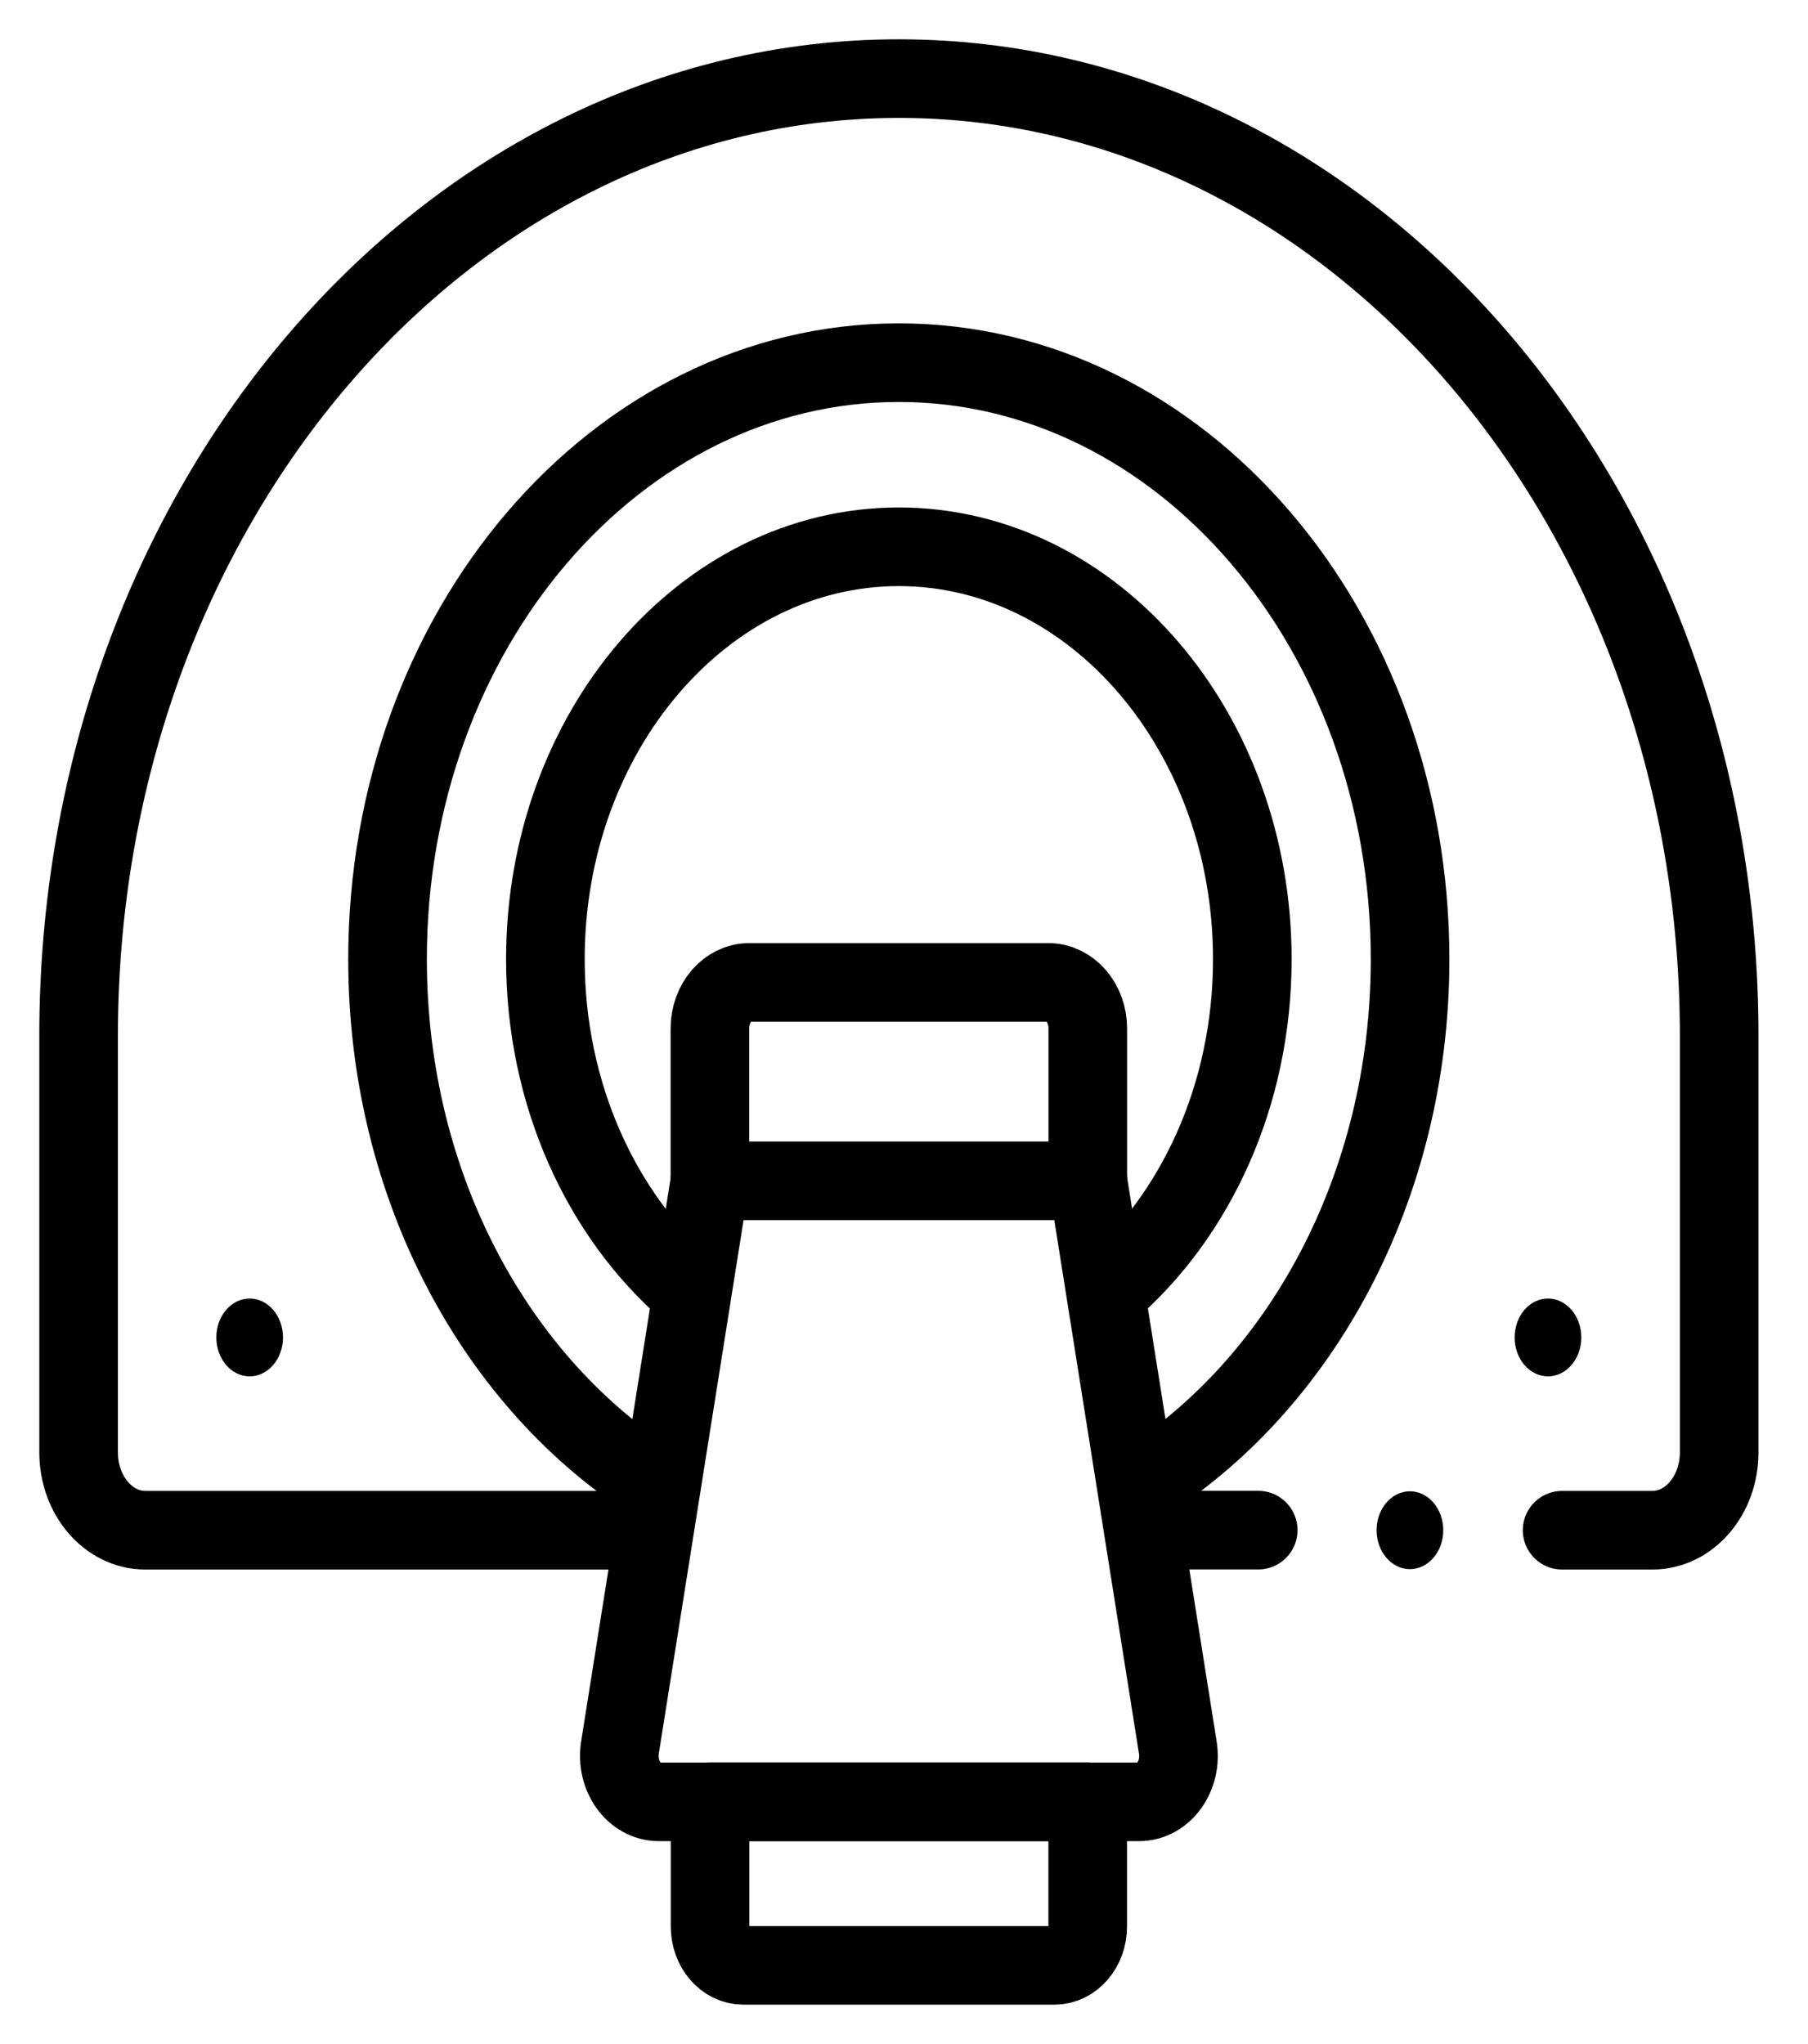
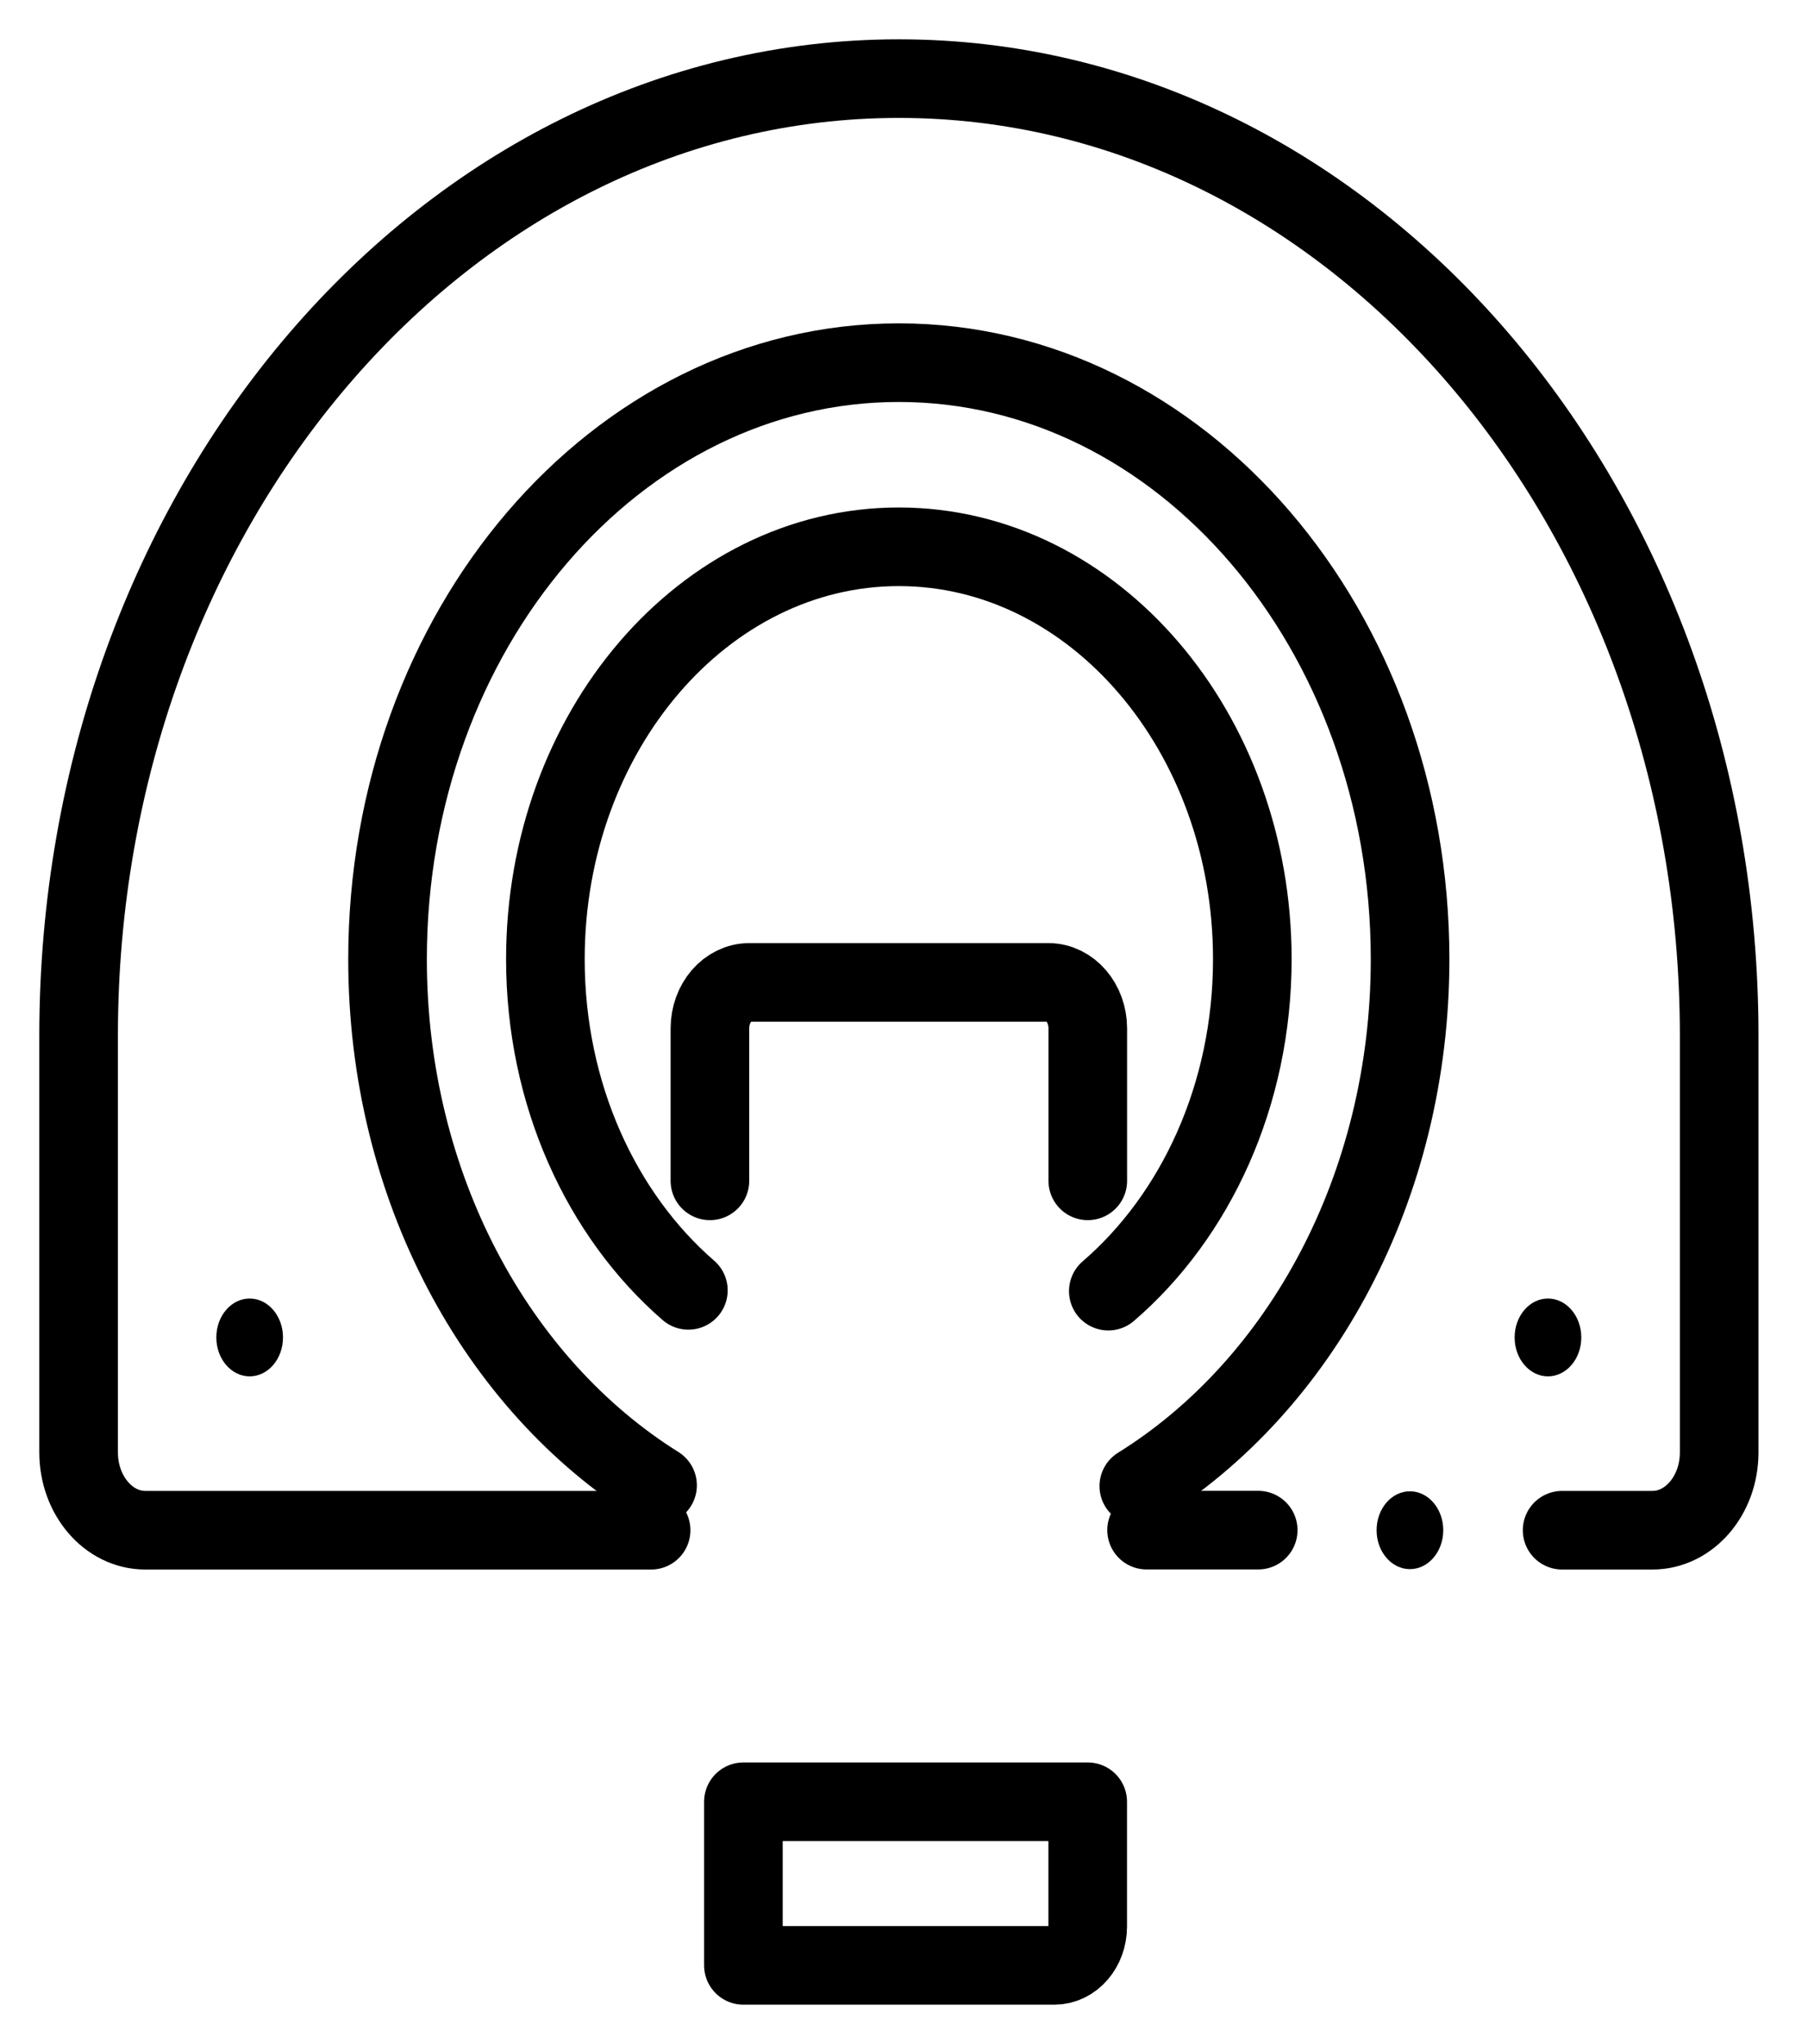
<svg xmlns="http://www.w3.org/2000/svg" width="23" height="26" viewBox="0 0 23 26" fill="none">
  <path d="M19.872 19.464H21.021C21.49 19.464 21.87 19.021 21.87 18.474V13.173C21.87 9.812 20.701 6.768 18.813 4.565C16.925 2.363 14.316 1 11.435 1C5.672 1 1 6.45 1 13.173V18.474C1 19.021 1.38 19.464 1.848 19.464H8.283" stroke="black" stroke-miterlimit="10" stroke-linecap="round" stroke-linejoin="round" />
  <path d="M14.586 19.463H16.006" stroke="black" stroke-miterlimit="10" stroke-linecap="round" stroke-linejoin="round" />
  <path d="M14.487 18.903C16.54 17.628 17.938 15.105 17.938 12.201C17.938 8.011 15.026 4.613 11.434 4.613C7.842 4.613 4.93 8.011 4.93 12.201C4.93 15.097 6.32 17.614 8.365 18.893" stroke="black" stroke-miterlimit="10" stroke-linecap="round" stroke-linejoin="round" />
  <path d="M8.757 16.413C7.654 15.457 6.938 13.924 6.938 12.201C6.938 9.309 8.955 6.955 11.434 6.955C13.914 6.955 15.931 9.309 15.931 12.201C15.931 13.931 15.209 15.468 14.099 16.423" stroke="black" stroke-miterlimit="10" stroke-linecap="round" stroke-linejoin="round" />
-   <path d="M14.49 22.919H8.381C8.067 22.919 7.83 22.587 7.887 22.227L9.032 15.02H13.839L14.983 22.227C15.041 22.587 14.804 22.919 14.49 22.919Z" stroke="black" stroke-miterlimit="10" stroke-linecap="round" stroke-linejoin="round" />
  <path d="M9.031 15.02V13.082C9.031 12.758 9.256 12.496 9.533 12.496H13.336C13.613 12.496 13.838 12.758 13.838 13.082V15.02" stroke="black" stroke-miterlimit="10" stroke-linecap="round" stroke-linejoin="round" />
-   <path d="M13.413 24.999H9.457C9.223 24.999 9.033 24.778 9.033 24.505V22.918H13.837V24.505C13.837 24.778 13.647 24.999 13.413 24.999Z" stroke="black" stroke-miterlimit="10" stroke-linecap="round" stroke-linejoin="round" />
+   <path d="M13.413 24.999H9.457V22.918H13.837V24.505C13.837 24.778 13.647 24.999 13.413 24.999Z" stroke="black" stroke-miterlimit="10" stroke-linecap="round" stroke-linejoin="round" />
  <ellipse cx="19.692" cy="17.012" rx="0.424" ry="0.495" fill="black" />
  <ellipse cx="3.176" cy="17.012" rx="0.424" ry="0.495" fill="black" />
  <ellipse cx="17.936" cy="19.464" rx="0.424" ry="0.495" fill="black" />
</svg>